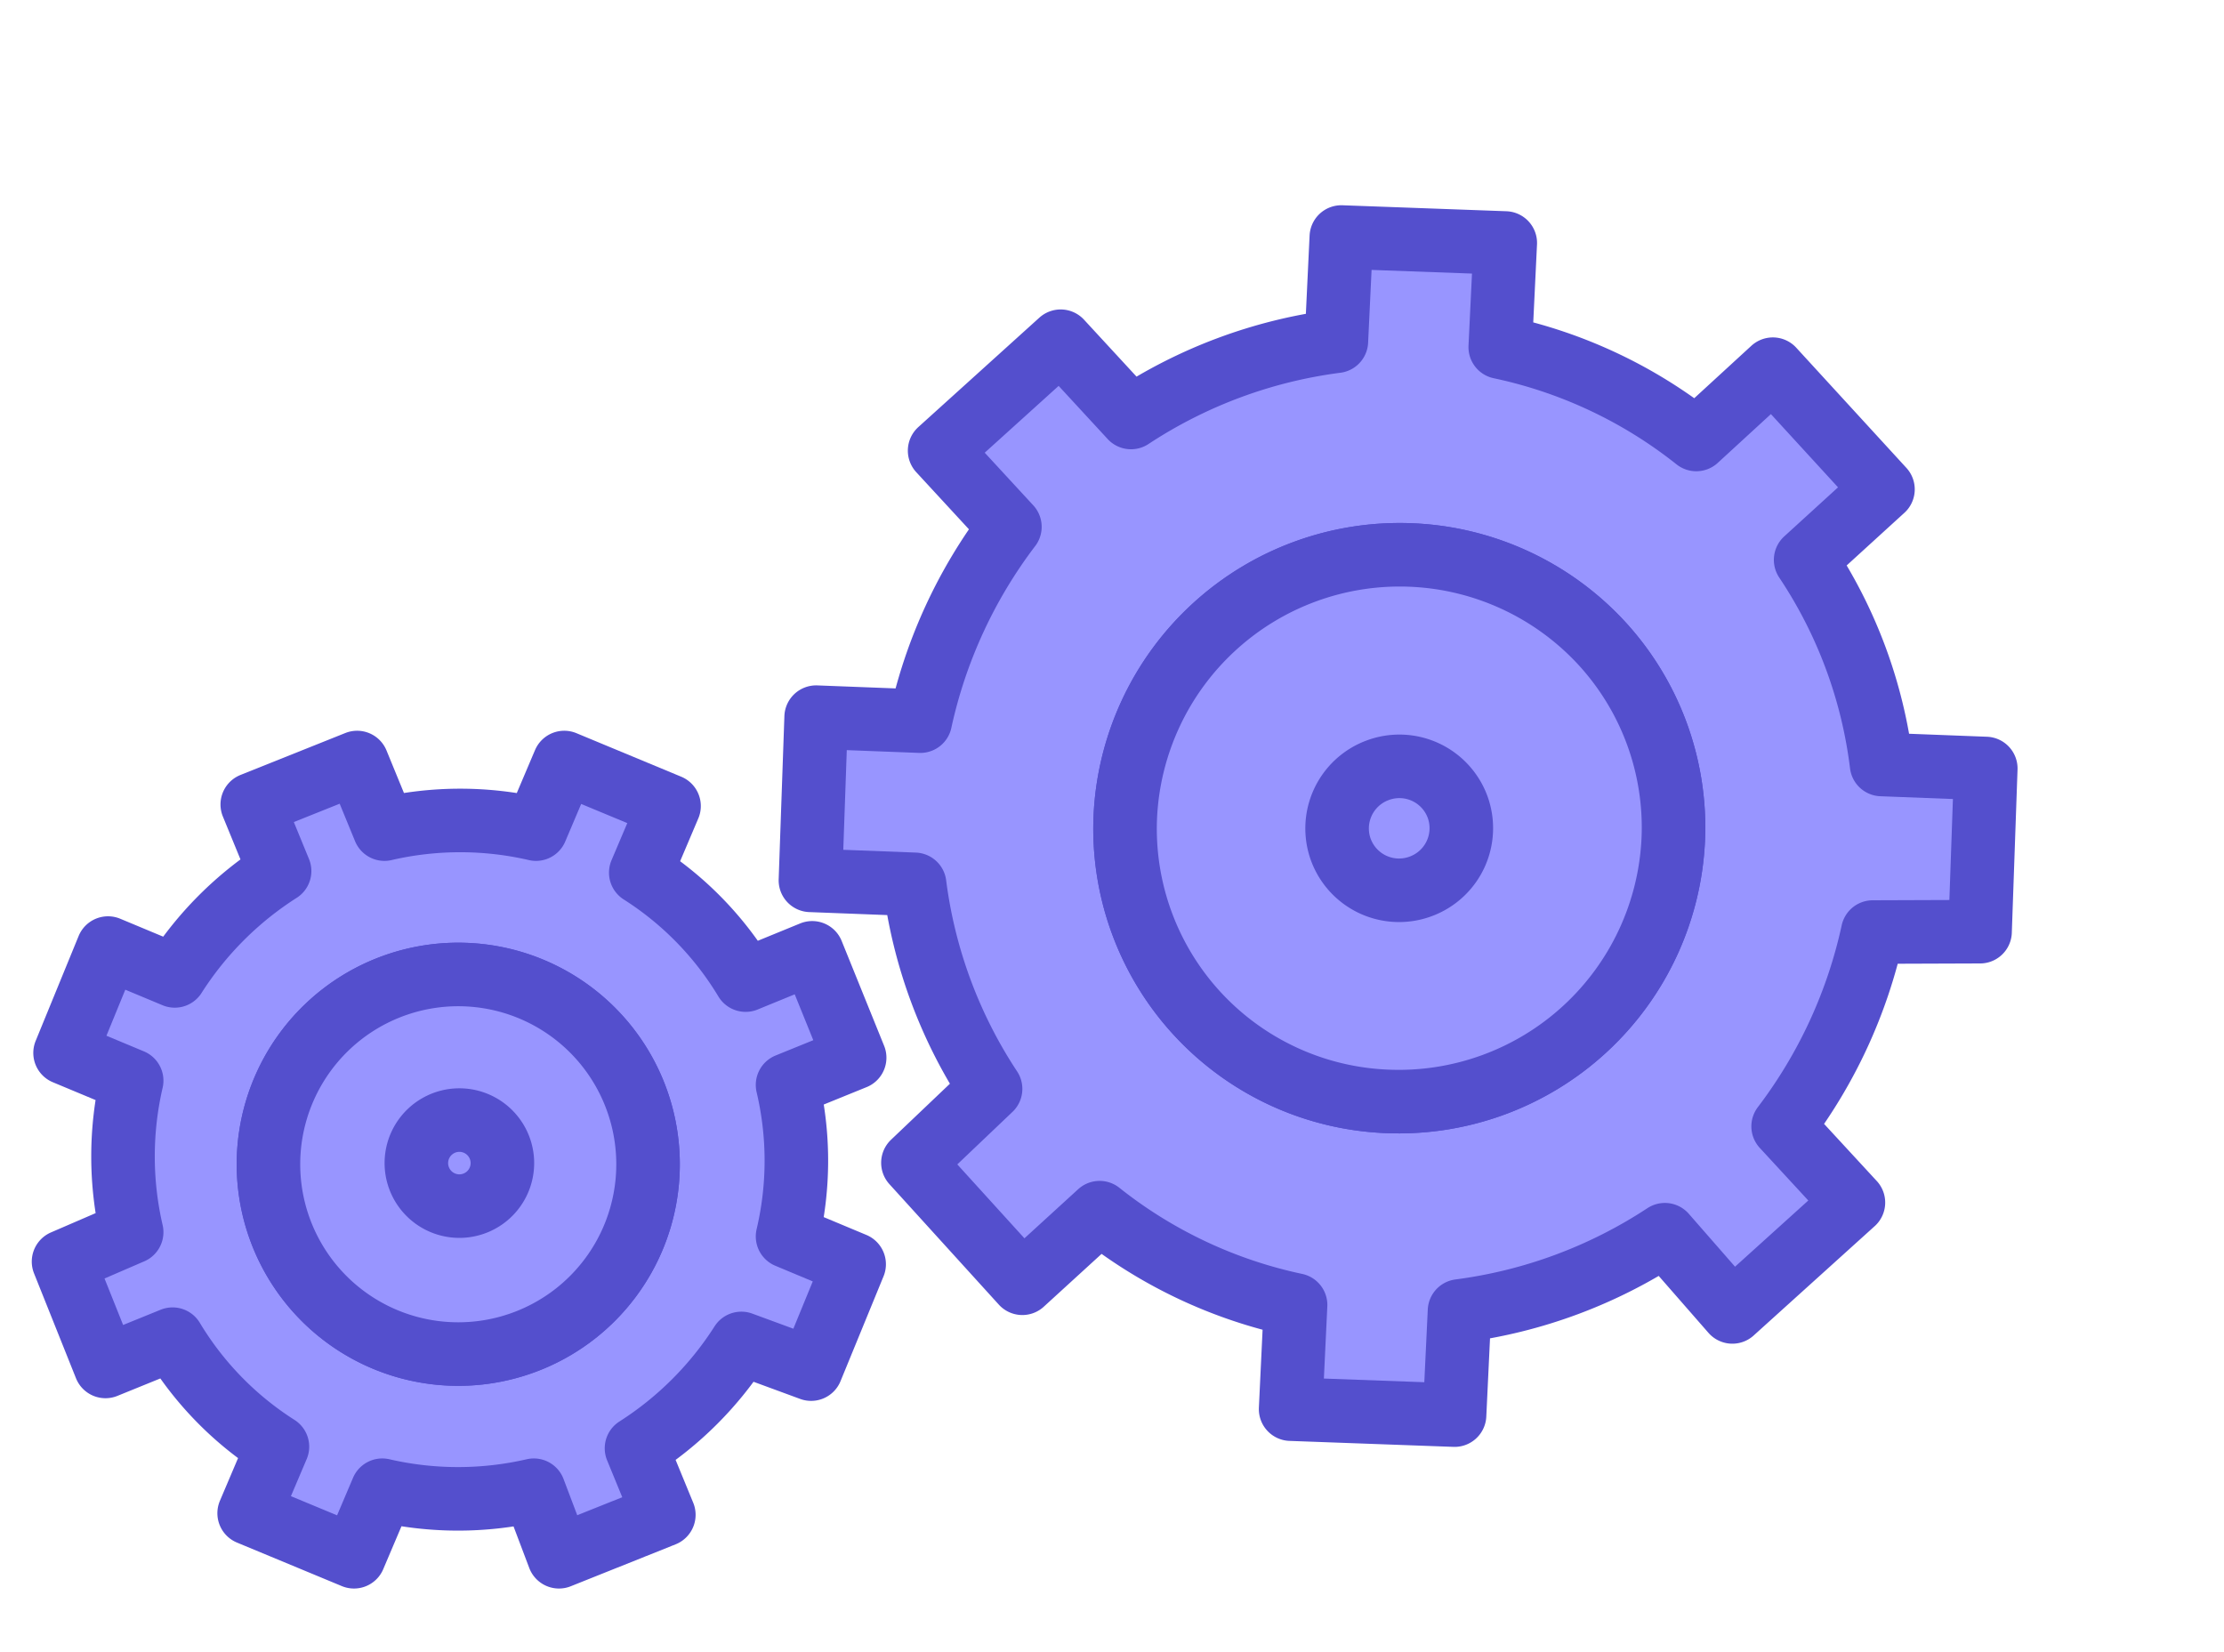
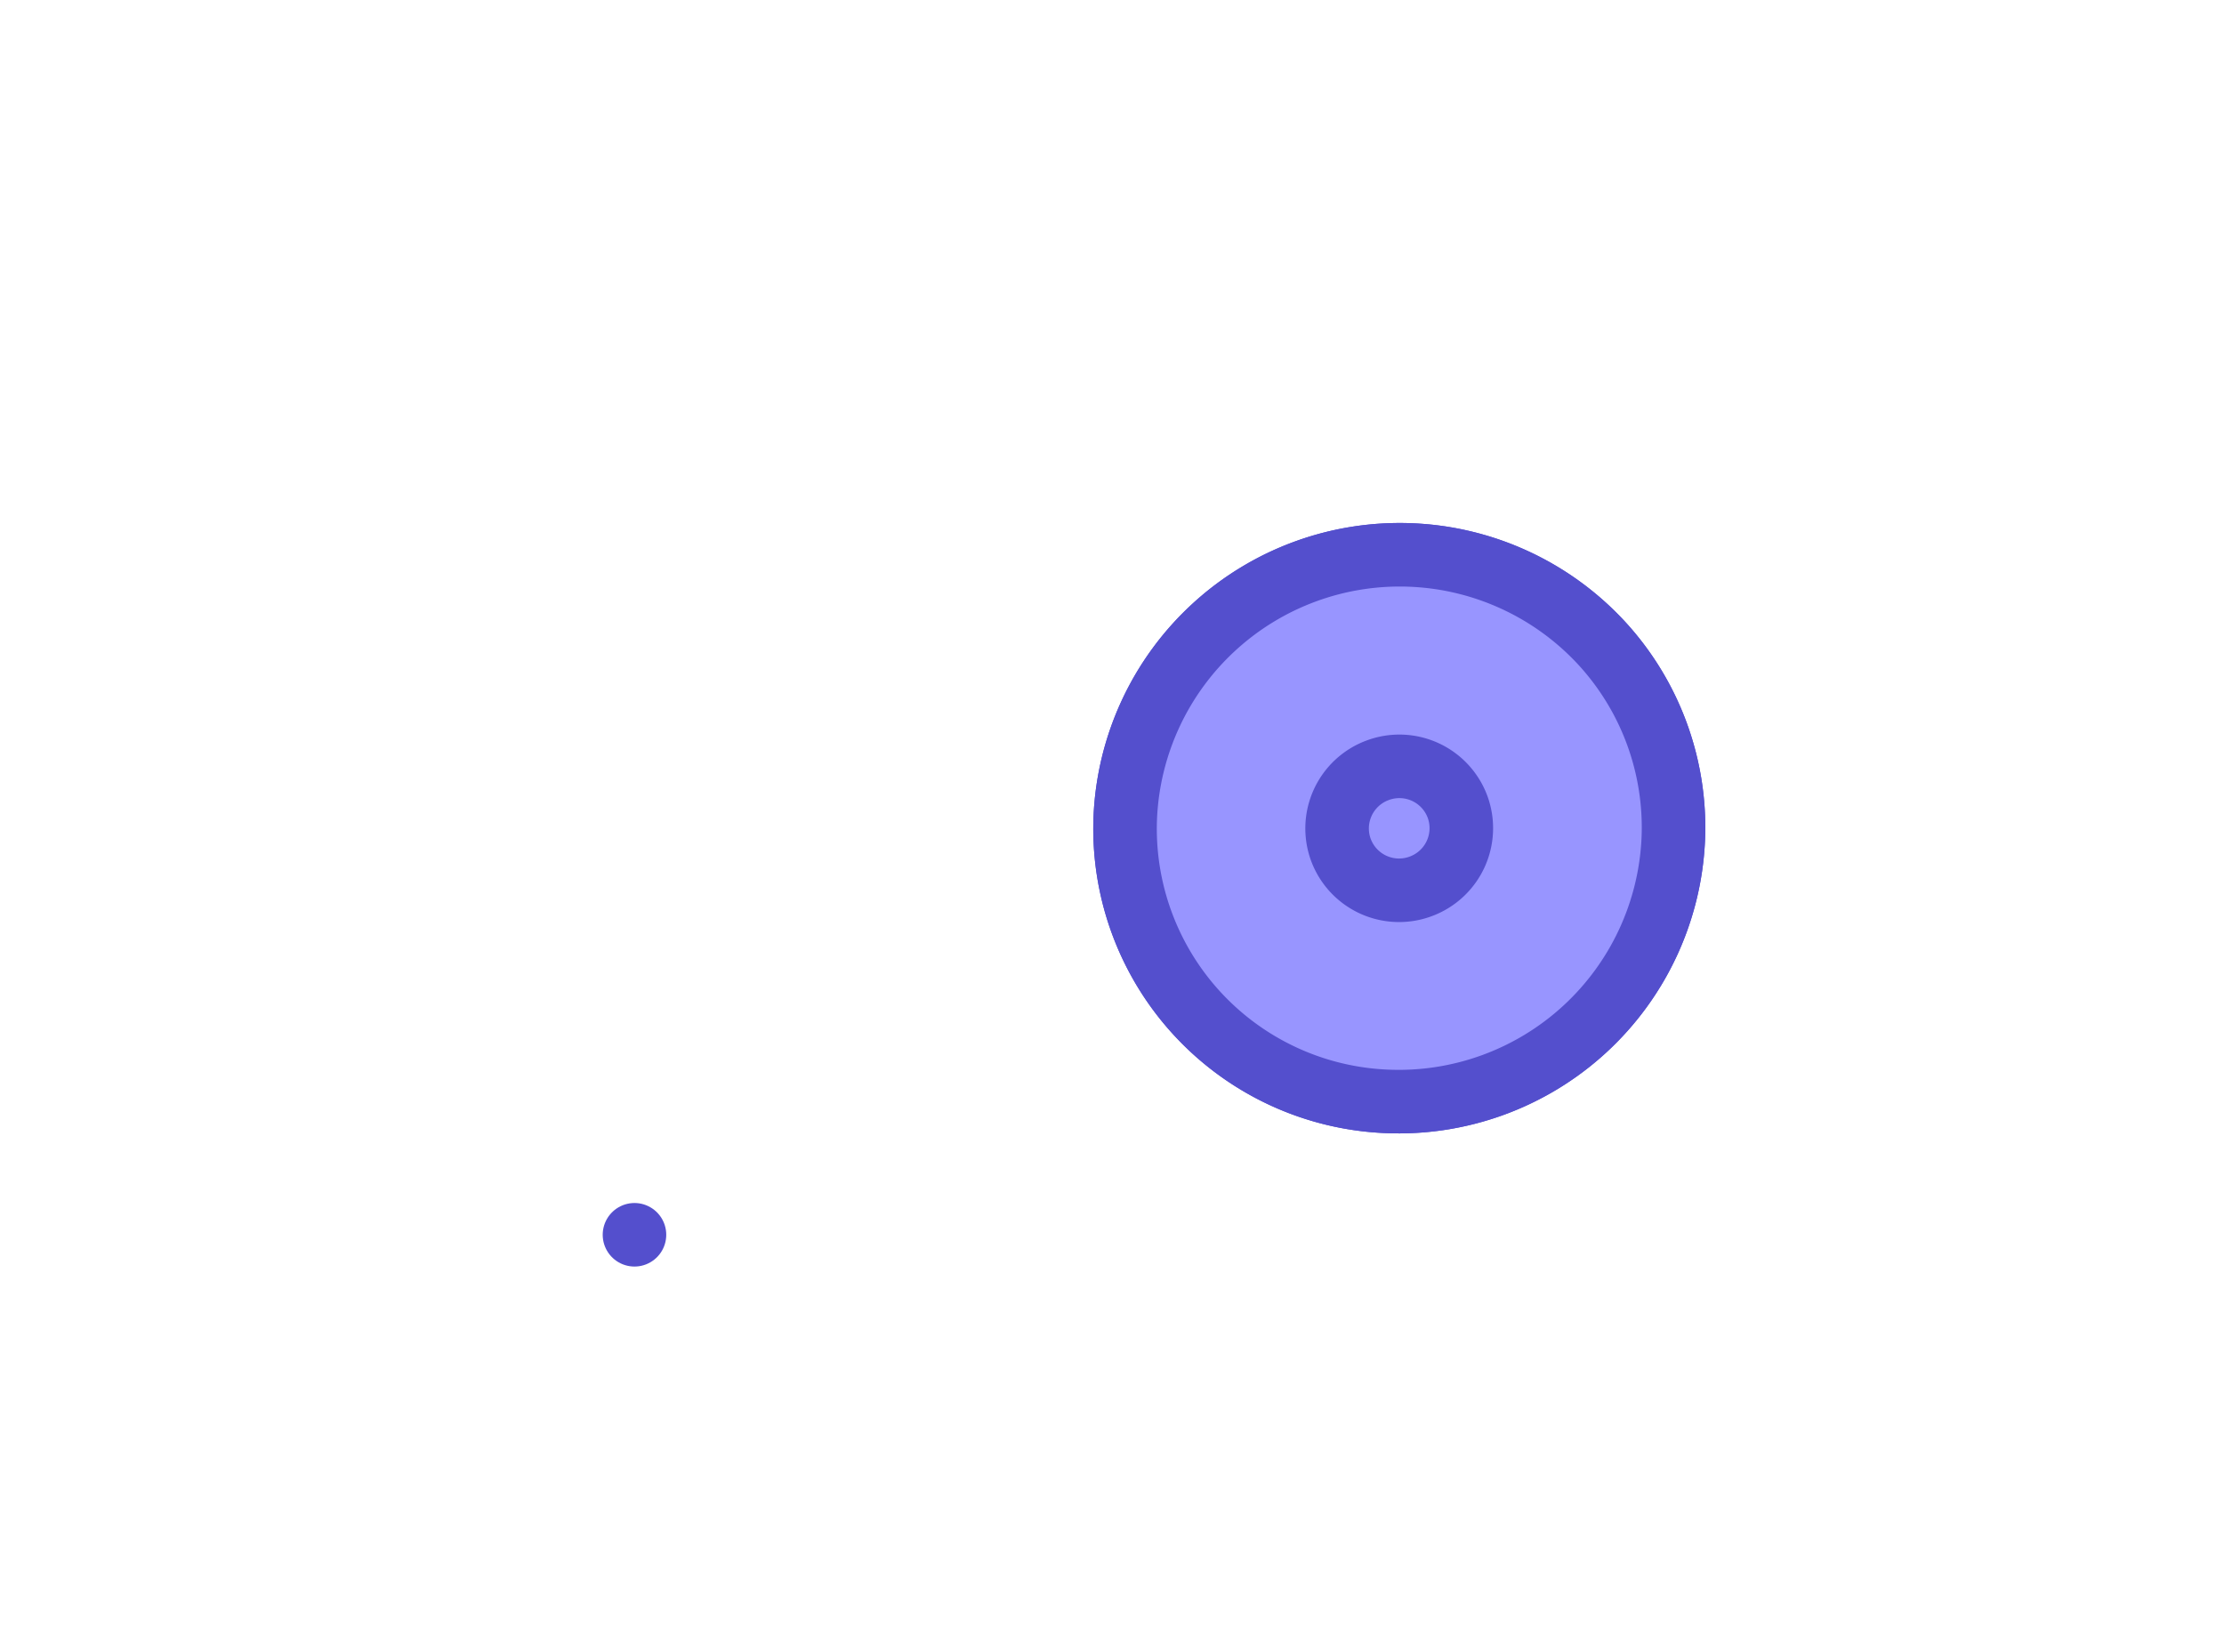
<svg xmlns="http://www.w3.org/2000/svg" width="35" height="26" fill="none">
-   <path fill="#9895ff" fill-rule="evenodd" stroke="#544fcd" stroke-linecap="round" stroke-linejoin="round" d="M12.765 21.546l.677-1.65-1.048-.438c.185-.784.185-1.6 0-2.384l1.056-.429-.668-1.65-1.048.429a5.147 5.147 0 00-1.65-1.691l.445-1.048L8.88 12l-.445 1.048a5.289 5.289 0 00-2.385 0L5.62 12l-1.65.66.43 1.048a5.396 5.396 0 00-1.65 1.65L1.7 14.92l-.676 1.65 1.048.437a5.288 5.288 0 000 2.384L1 19.854l.66 1.65 1.056-.429a5.148 5.148 0 001.65 1.692l-.445 1.047 1.65.685.445-1.047c.785.181 1.6.181 2.385 0l.396 1.047 1.65-.66-.43-1.047a5.396 5.396 0 001.65-1.65l1.098.404z" clip-rule="evenodd" />
-   <path stroke="#544fcd" stroke-linecap="round" stroke-linejoin="round" d="M9.985 19.432a2.987 2.987 0 11-5.508-2.311 2.987 2.987 0 015.508 2.311v0z" clip-rule="evenodd" />
-   <path fill="#9895ff" fill-rule="evenodd" stroke="#544fcd" stroke-linecap="round" stroke-linejoin="round" d="M9.985 19.432a2.987 2.987 0 11-5.508-2.311 2.987 2.987 0 015.508 2.311v0z" clip-rule="evenodd" />
-   <path stroke="#544fcd" stroke-linecap="round" stroke-linejoin="round" d="M7.906 18.278a.677.677 0 11-1.353 0 .677.677 0 011.353 0v0z" clip-rule="evenodd" />
-   <path fill="#9895ff" fill-rule="evenodd" stroke="#544fcd" stroke-linecap="round" stroke-linejoin="round" d="M31.161 14.662l.09-2.568-1.64-.063a7.42 7.42 0 00-1.195-3.22l1.217-1.11L27.9 5.81l-1.205 1.106a7.428 7.428 0 00-3.085-1.453l.079-1.639-2.58-.094-.078 1.64c-1.155.149-2.26.56-3.232 1.2l-1.107-1.2-1.905 1.722 1.106 1.199a7.785 7.785 0 00-1.41 3.058l-1.639-.063-.09 2.568 1.64.063a7.586 7.586 0 001.195 3.219l-1.222 1.163 1.722 1.896 1.216-1.111a7.429 7.429 0 003.084 1.453l-.078 1.639 2.58.094.078-1.639a7.677 7.677 0 003.232-1.2l1.062 1.215 1.905-1.721-1.106-1.199a7.785 7.785 0 001.41-3.058l1.689-.006z" clip-rule="evenodd" />
+   <path fill="#9895ff" fill-rule="evenodd" stroke="#544fcd" stroke-linecap="round" stroke-linejoin="round" d="M9.985 19.432v0z" clip-rule="evenodd" />
  <path stroke="#544fcd" stroke-linecap="round" stroke-linejoin="round" d="M26.333 13.208a4.324 4.324 0 01-4.497 4.125 4.295 4.295 0 01-4.127-4.471 4.324 4.324 0 017.491-2.747 4.285 4.285 0 011.133 3.093v0z" clip-rule="evenodd" />
  <path fill="#9895ff" fill-rule="evenodd" stroke="#544fcd" stroke-linecap="round" stroke-linejoin="round" d="M26.333 13.208a4.324 4.324 0 01-4.497 4.125 4.295 4.295 0 01-4.127-4.471 4.324 4.324 0 017.491-2.747 4.285 4.285 0 011.133 3.093v0z" clip-rule="evenodd" />
  <path stroke="#544fcd" stroke-linecap="round" stroke-linejoin="round" d="M22.937 12.695a.976.976 0 01-.578 1.254.976.976 0 01-1.256-.573.976.976 0 01.578-1.254.976.976 0 011.256.573v0z" clip-rule="evenodd" />
</svg>